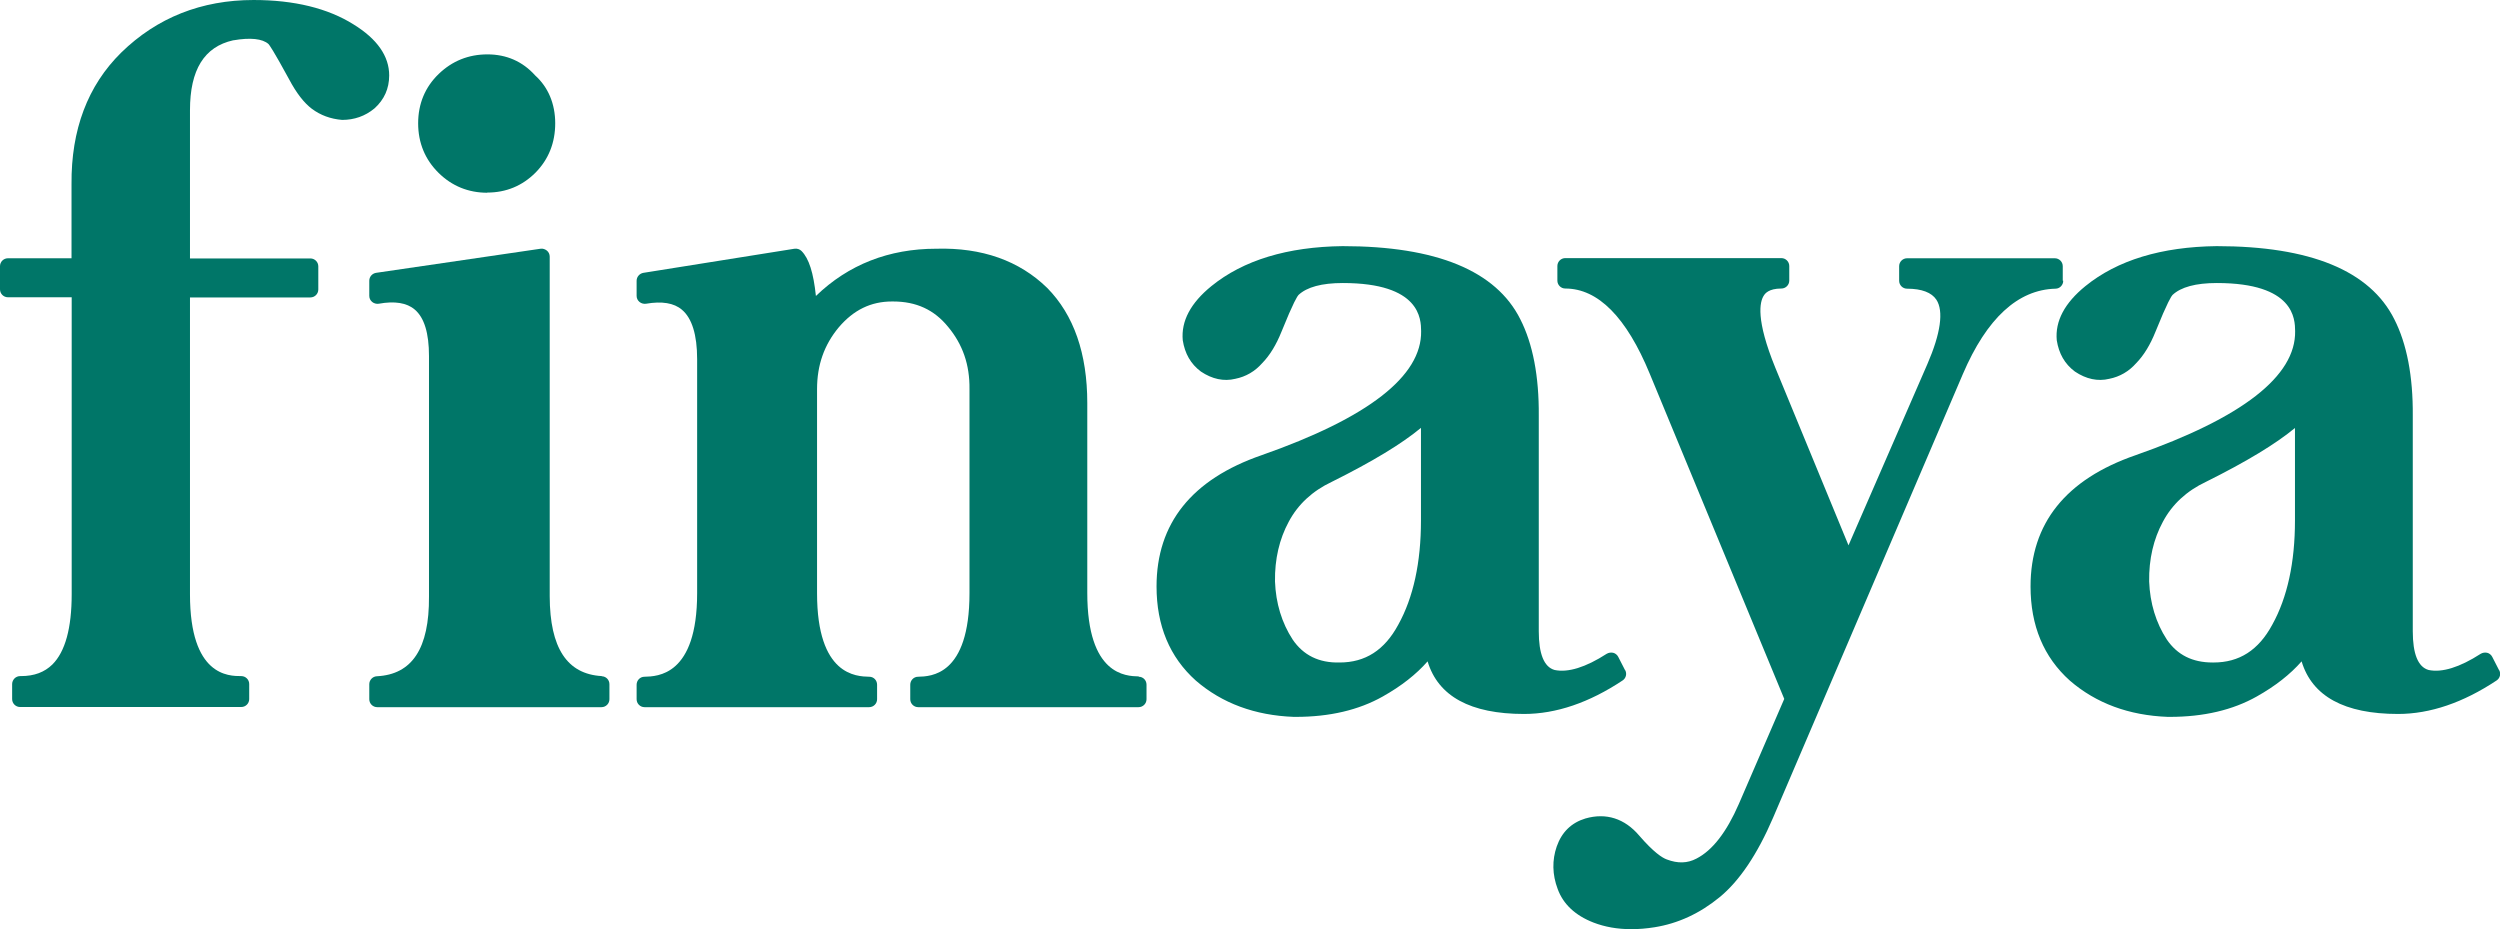
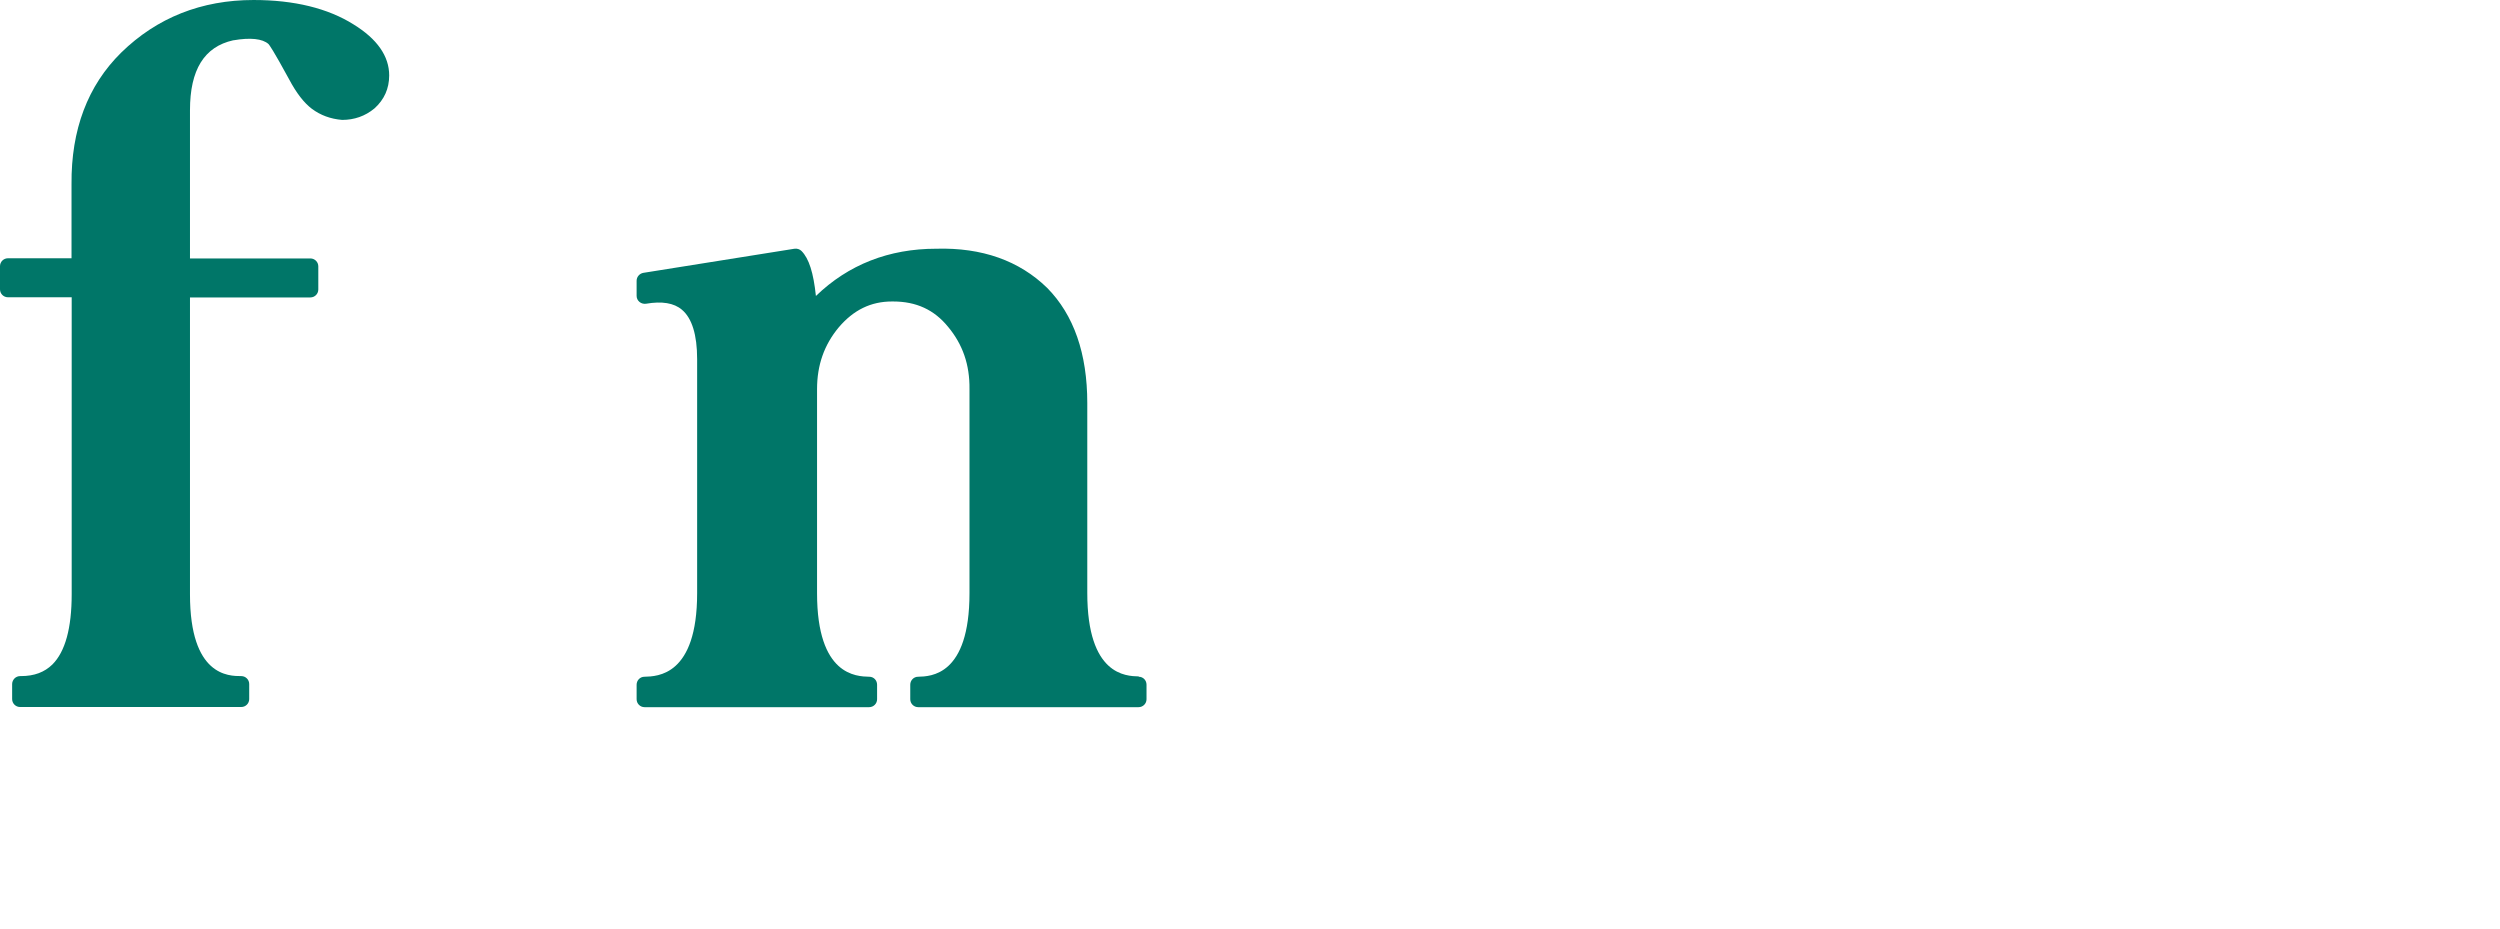
<svg xmlns="http://www.w3.org/2000/svg" id="Layer_1" data-name="Layer 1" viewBox="0 0 154.49 57.42">
  <defs>
    <style>
      .cls-1 {
        fill: #007668;
        stroke-width: 0px;
      }
    </style>
  </defs>
  <path class="cls-1" d="m14.43,2.49c1.04-.18,1.79-.1,2.16.23.05.05.29.37,1.27,2.17.46.87.93,1.47,1.42,1.84.53.39,1.14.62,1.86.68.75,0,1.42-.23,2-.71.6-.54.91-1.22.91-2.04,0-1.19-.74-2.25-2.2-3.15-1.59-1-3.67-1.51-6.18-1.51-3.22,0-5.97,1.09-8.18,3.25-2.07,2.04-3.1,4.77-3.07,8.13v4.58H.49c-.27,0-.49.22-.49.49v1.43c0,.27.22.49.49.49h3.94v18.35c0,2.1-.4,3.55-1.19,4.34-.49.48-1.12.72-1.95.72-.01,0-.02,0-.04,0-.13,0-.26.05-.35.14-.09.09-.15.22-.15.35v.93c0,.27.22.49.49.49h13.67c.27,0,.49-.22.49-.49v-.93c0-.27-.22-.49-.49-.49-.78,0-3.17,0-3.17-5.05v-18.35h7.44c.27,0,.49-.22.49-.49v-1.43c0-.27-.22-.49-.49-.49h-7.44V6.81c0-2.5.88-3.92,2.67-4.32Z" />
-   <path class="cls-1" d="m30.11,11.9c1.17,0,2.17-.42,2.98-1.23.81-.82,1.22-1.85,1.22-3.05s-.43-2.23-1.24-2.96c-.78-.87-1.78-1.3-2.95-1.3s-2.18.41-3.01,1.21c-.84.81-1.27,1.84-1.27,3.05s.43,2.24,1.26,3.06c.83.82,1.85,1.23,3.01,1.23Z" />
-   <path class="cls-1" d="m37.19,41.78c-2.15-.12-3.21-1.74-3.22-4.92V15.86c0-.14-.06-.28-.17-.37-.11-.09-.25-.14-.39-.12l-10.17,1.49c-.24.04-.42.24-.42.49v.93c0,.15.06.28.18.38.11.09.26.13.4.11.99-.18,1.74-.06,2.23.36.59.5.88,1.46.88,2.87v14.87c.02,3.2-1.04,4.81-3.22,4.92-.26.01-.47.23-.47.49v.93c0,.27.22.49.49.49h13.86c.27,0,.49-.22.49-.49v-.93c0-.26-.2-.48-.47-.49Z" />
  <path class="cls-1" d="m70.37,41.8c-.79-.02-3.18-.07-3.18-5.16v-11.73c0-3.06-.83-5.45-2.48-7.12,0,0,0,0,0,0-1.72-1.68-4.03-2.5-6.85-2.42-2.93,0-5.43.98-7.44,2.92-.15-1.43-.43-2.32-.89-2.78-.11-.11-.27-.16-.43-.14l-9.34,1.49c-.24.04-.42.25-.42.49v.93c0,.15.06.28.18.38.11.09.26.13.4.11.98-.17,1.73-.05,2.22.37.62.52.94,1.55.94,3.05v14.47c0,5.09-2.45,5.14-3.26,5.16-.27,0-.48.23-.48.49v.9c0,.27.22.49.49.49h13.88c.27,0,.49-.22.49-.49v-.9c0-.27-.21-.49-.48-.49-.8-.02-3.23-.07-3.23-5.16v-12.61c0-1.49.44-2.74,1.34-3.82.92-1.08,1.99-1.6,3.29-1.6.02,0,.04,0,.07,0,1.43,0,2.54.51,3.4,1.57.9,1.08,1.34,2.34,1.32,3.85v12.61c0,5.09-2.39,5.14-3.18,5.16-.27,0-.48.23-.48.49v.9c0,.27.22.49.49.49h13.62c.27,0,.49-.22.49-.49v-.9c0-.27-.21-.49-.48-.49Z" />
-   <path class="cls-1" d="m100.42,41.41l-.42-.82c-.06-.12-.18-.22-.31-.25-.13-.03-.28-.01-.4.06-1.3.84-2.4,1.18-3.23,1-.65-.19-.97-1-.97-2.39v-13.32c.02-2.44-.37-4.45-1.14-5.96-1.5-3-5.19-4.52-10.98-4.52-3.41.04-6.14.87-8.11,2.47-1.28,1.04-1.88,2.16-1.77,3.35.13.82.49,1.46,1.12,1.93.7.47,1.42.62,2.12.45.66-.13,1.22-.46,1.67-.97.47-.48.87-1.14,1.19-1.94.75-1.86.99-2.21,1.05-2.27.52-.49,1.44-.74,2.74-.74,4.8,0,4.83,2.23,4.84,2.97.05,2.78-3.27,5.36-9.86,7.67-4.31,1.49-6.49,4.21-6.49,8.11,0,2.42.81,4.37,2.43,5.82,1.62,1.4,3.65,2.15,6.05,2.24.04,0,.09,0,.13,0,2.08,0,3.88-.42,5.37-1.26,1.14-.64,2.07-1.37,2.77-2.17.65,2.16,2.65,3.25,5.96,3.25,1.98,0,4.03-.7,6.09-2.07.21-.14.28-.41.16-.64Zm-12.61-14.97v5.73c0,2.59-.47,4.75-1.4,6.43-.85,1.58-2.04,2.34-3.63,2.34-1.28.03-2.24-.45-2.9-1.42-.67-1.03-1.04-2.24-1.09-3.59-.02-1.38.27-2.62.85-3.69.57-1.07,1.46-1.9,2.67-2.47,0,0,0,0,0,0,2.51-1.25,4.32-2.35,5.5-3.33Z" />
-   <path class="cls-1" d="m127.47,17.35v-.9c0-.27-.22-.49-.49-.49h-9.13c-.27,0-.49.22-.49.49v.9c0,.27.22.49.49.49.91,0,1.52.24,1.81.68.46.7.27,2.08-.56,3.99l-4.87,11.19-4.52-10.97c-1.22-2.99-.97-4.08-.71-4.47.07-.11.29-.43,1.08-.43.27,0,.49-.22.49-.49v-.9c0-.27-.22-.49-.49-.49h-13.35c-.27,0-.49.22-.49.49v.9c0,.27.22.49.49.49,2.02,0,3.78,1.77,5.22,5.27l8.31,20.09-2.81,6.5c-.75,1.72-1.62,2.86-2.62,3.37-.55.29-1.15.31-1.83.05-.28-.1-.81-.44-1.7-1.47-.9-1.06-2.05-1.43-3.33-1.06-.86.26-1.46.84-1.77,1.73-.29.84-.28,1.73.06,2.63.34.93,1.08,1.63,2.21,2.07.7.27,1.48.41,2.34.41.46,0,.94-.04,1.44-.12,1.44-.23,2.79-.85,4.02-1.86,1.22-1,2.33-2.65,3.3-4.91l11.73-27.42c1.47-3.43,3.39-5.21,5.72-5.27.27,0,.48-.23.48-.49Z" />
-   <path class="cls-1" d="m154.43,41.41l-.42-.82c-.06-.12-.18-.22-.31-.25-.13-.03-.28-.01-.4.06-1.3.84-2.4,1.18-3.23,1-.65-.19-.97-1-.97-2.39v-13.32c.02-2.44-.37-4.45-1.14-5.96-1.5-3-5.19-4.52-10.98-4.52-3.41.04-6.14.87-8.11,2.47-1.28,1.04-1.88,2.16-1.77,3.35.13.82.49,1.46,1.12,1.93.7.47,1.42.62,2.12.45.66-.13,1.22-.46,1.67-.97.47-.48.87-1.14,1.19-1.94.75-1.86.99-2.21,1.05-2.27.52-.49,1.44-.74,2.74-.74,4.8,0,4.83,2.23,4.84,2.97.05,2.78-3.27,5.36-9.86,7.67-4.31,1.49-6.49,4.21-6.49,8.11,0,2.42.81,4.37,2.43,5.82,1.62,1.4,3.65,2.15,6.05,2.24.04,0,.09,0,.13,0,2.08,0,3.88-.42,5.37-1.26,1.14-.64,2.07-1.37,2.77-2.17.65,2.16,2.65,3.25,5.96,3.25,1.98,0,4.03-.7,6.09-2.07.21-.14.28-.41.16-.64Zm-12.61-14.97v5.73c0,2.59-.47,4.75-1.4,6.43-.85,1.58-2.04,2.34-3.63,2.34-.02,0-.04,0-.06,0-1.25,0-2.18-.47-2.83-1.42-.67-1.03-1.04-2.24-1.09-3.59-.02-1.38.27-2.62.85-3.69.57-1.07,1.46-1.9,2.67-2.47,0,0,0,0,0,0,2.51-1.25,4.32-2.35,5.5-3.33Z" />
</svg>